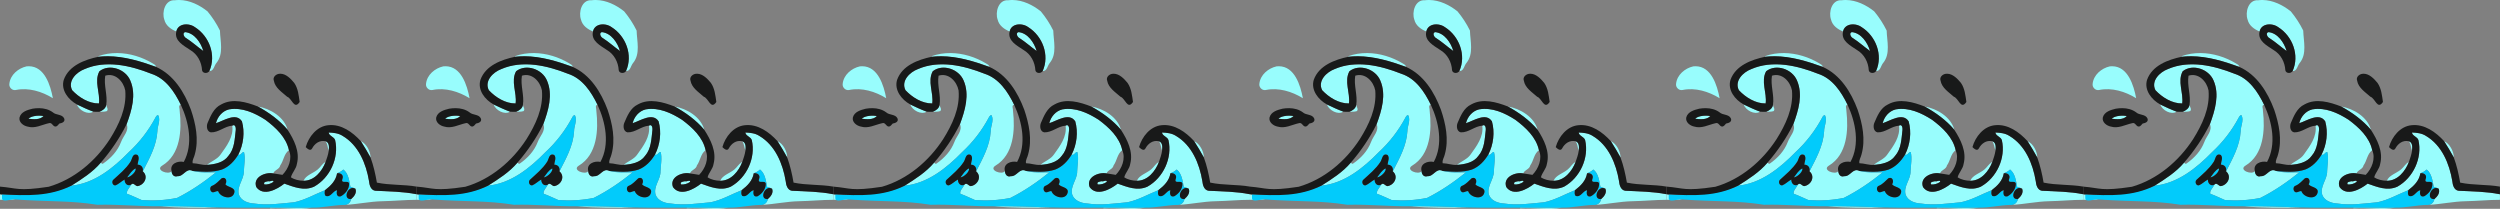
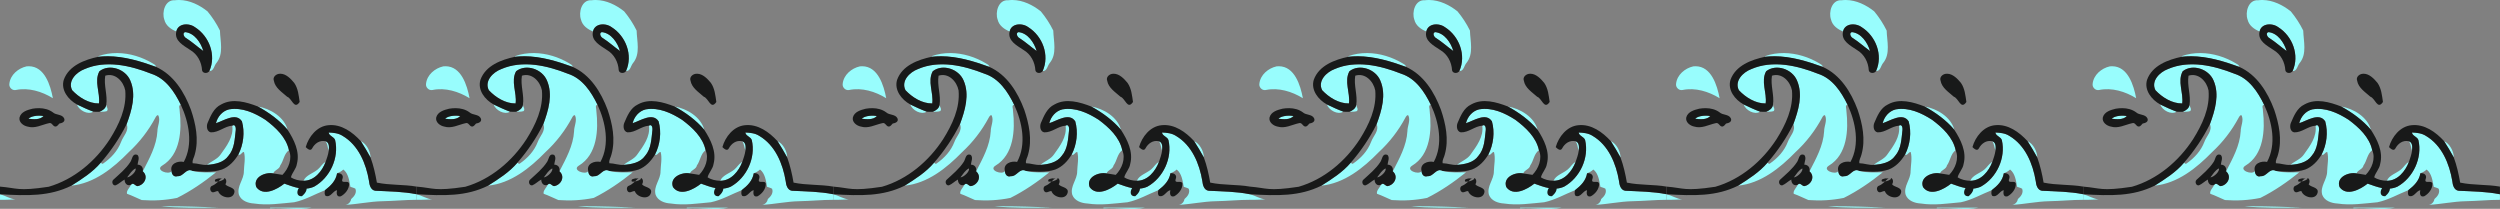
<svg xmlns="http://www.w3.org/2000/svg" xmlns:xlink="http://www.w3.org/1999/xlink" width="1600pt" height="133.65pt" version="1.1" viewBox="0 0 1600 133.65">
  <rect x="0" y="0" width="1600" height="133.65" fill="#808080" stroke="none" />
  <g id="a">
    <path d="m114.69 9.4146e-4c-0.94-0.009-1.89 0.045-2.85 0.167-6.19-0.429-8.38 7.663-6.68 12.373 0.893 3.86 4.25 6.178 7.672 7.612 1.125-5.367 8.251-5.59 11.991-2.722 9.11 5.779 13.708 17.898 9.157 28.034 2.868 0.159 3.014-3.495 4.598-5.246 4.71-5.847 2.365-13.892 2.189-20.667-2.138-4.375-4.868-8.531-7.977-12.287-5.11-4.076-11.48-7.202-18.1-7.264zm3.82 20.547c-2.014 0.481-0.726 3.249 0.614 3.838 3.877 2.477 7.303 5.603 10.999 8.264-1.537-5.409-5.714-11.518-11.613-12.102zm-43.385 13.412c-4.15-0.039-8.288 0.583-12.227 1.987l0.111 0.378c12.716-1.404 25.016 2.172 36.801 6.474 0.034-1.215-1.241-1.64-2.074-2.216-6.72-4.066-14.689-6.55-22.612-6.624zm-5.027 7.2c-5.458-0.046-10.861 0.835-15.971 3.06-5.212 1.958-10.969 7.556-7.946 13.511 4.28 4.564 10.643 8.59 17.138 8.483 0.923-6.856-3.228-14.141 0.322-20.615 6.35-4.971 16.692-1.391 19.74 5.916 3.958 9.097 0.914 19.165-2.34 27.983 1.777 4.181-2.228 7.603-3.533 11.295-2.164 5.757-6.483 10.415-11.48 13.867-0.61 0.55-1.06-0.223-1.528-0.553-5.203 6.126-12.064 10.467-18.795 14.713 14.554-1.434 26.781-11.249 36.698-21.436 6.865-6.324 12.613-13.785 17.01-22.011 0.215-0.64 1.618-2.58 2.074-1.146 1.236 3.147-0.755 6.517-0.743 9.745-0.541 9.333-5.199 17.559-9.368 25.677 3.928 3.434 0.945 8.823-3.469 9.484-1.455-0.249-2.602-2.632-4.044-0.914-0.747 1.859-3.13 3.773-2.585 5.8 3.203 1.099 6.264 2.718 9.398 4.014 7.543 0.562 15.253 0.154 22.672-1.383 8.895-4.439 17.177-10.132 24.909-16.382-4.971 9e-3 -10.051 0.446-14.915-0.855-4.164-2.288-5.8 3.705-9.776 3.336-2.288 0.816-3.683-1.232-3.752-3.216-1.795 2.662-10.647-0.644-6.062-3.512 11.832-7.062 12.63-22.84 11.239-35.041 0.167-1.271-1.181-3.752 0.764-3.872-4.04-8.363-9.698-16.945-19.001-19.929-8.307-3.292-17.559-5.942-26.656-6.019zm-51.606 1.238c-0.495-0.002-1.005 0.025-1.531 0.083-5.324 1.194-10.381 5.439-10.969 11.098-0.386 2.267 1.772 4.491 4.065 4.036 8.243-1.726 16.782 0.945 23.784 5.234-1.546-8.25-5.285-20.407-15.349-20.451zm30.715 24.438c1.288 3.696 6.951 6.912 10.583 4.645-3.623-1.322-7.114-2.967-10.583-4.645zm18.791 0.288c-0.343 2.288-2.331 3.576-4.315 4.401 1.58-0.043 3.215 0.078 4.739-0.425 1.168-1.266-0.292-2.615-0.425-3.976zm97.073 1.035c7.109 3.907 13.717 8.672 18.997 14.884-2.194-8.204-11.063-13.489-18.997-14.884zm-14.559 1.527c-1.287-0.012-2.586 0.084-3.893 0.305-4.267 1.018-7.406 4.701-8.406 8.865 4.907-1.524 12.819-7.114 16.636-1.181 1.932 6.972 0.988 14.812-2.331 21.269 1.528 0.902 2.129-1.73 3.628-1.674 1.065 4.001 0.051 8.26-0.069 12.325 0.107 5.336-4.748 9.651-3.129 15.117 1.451 3.847 5.894 5.345 9.676 5.529 8.535 1.335 17.138-0.03 25.652-0.798 6.955-1.451 13.15-5.118 19.706-7.711 3.683-2.833 6.977-6.036 7.754-10.832 1.468-0.575 2.876-1.296 4.005-2.417 3.246 2.49 3.812 7.264 4.525 11.072 1.048 0.459 2.263 0.563 3.212 1.258 0.996 2.679-0.854 4.954-2.748 6.594-0.375 2.047-1.727 3.367-3.632 3.689 7.909-0.4 15.697-2.17 23.638-2.32 7.369-0.131 14.82-0.903 21.931-0.903v-3.556c-8.889-1.778-17.693-1.79-26.521-2.243-2.859-0.425-3.748-3.701-3.967-6.152-1.842-11.167-6.719-22.986-16.894-28.966-2.619-1.713-5.86-2.043-8.908-2.168 0.129 2.202 3.482 2.722 4.113 4.89 2.632 11.39-3.323 24.119-13.446 29.768-6.453 2.945-12.987 0.211-19.053-1.927-4.649 3.701-13.494 8.432-17.954 2.189-2.353-6.29 5.714-9.75 10.874-8.724 0.674-2.301 3.954-2.533 4.447-5.126 2.198-2.992 2.4-7.547 5.568-9.689-1.709-8.316-8.531-14.61-15.078-19.496-5.778-3.706-12.386-6.925-19.337-6.99zm70.585 61.412c-0.481 0.024-0.961 0.045-1.443 0.058 0.509 0.04 0.991 0.018 1.443-0.058zm-196.29-57.092c-1.021 0.013-2.041 0.127-3.058 0.341-1.275 0.283-2.614 0.696-3.546 1.662 3.044 0.352 7.375 0.82 9.672-1.743-1.024-0.187-2.047-0.274-3.068-0.26zm124.75 6.096c-0.261-1e-4 -0.565 0.101-0.915 0.334 1.035 6.942-3.58 13.025-7.358 18.306-2.125 3.22-6.011 4.366-8.763 6.783 4.941-0.356 10.63-1.421 13.648-5.766 4.005-4.542 4.036-10.939 4.723-16.627 0.129-1.141-0.204-3.03-1.335-3.03zm81.36 10.212c2.202 3.426 4.285 6.921 6.234 10.497 0.013-3.705-2.559-8.878-6.234-10.497zm-22.638 0.077c1.468 1.756 1.322 4.044 2.116 6.071 0.24-2.104 0.498-5.367-2.116-6.071zm0.124 13.219c-2.129 1.056-3.228 3.37-5.04 4.843-2.898 2.447-7.749 3.714-9.067 7.251 6.903 0.017 11.866-6.118 14.107-12.094zm-33.921 12.056c-0.8-0.047-2.277 0.71-2.593 0.282-1.151 0.258-3.7 0.361-2.666 2.13 1.898 0.137 4.147-0.447 5.757-1.662 0.088-0.541-0.135-0.728-0.498-0.75zm-174.48 11.07v1.14c3.274 0.099 6.557-0.185 9.805-0.239-3.216-0.35-6.66-2.49-9.805-3.32zm107.52 5.28c-1.544 1.9e-4 -3.089 8e-3 -4.633 0.026 11.652 1.133 24.815 0.953 37.055 0.73-10.8-0.361-21.61-0.757-32.421-0.756zm65.354 0.876 4e-3 0.429c8.745-0.687 18.388 1.374 26.661-0.425-8.887 4e-3 -17.778 4e-3 -26.665-4e-3z" fill="#98fdfd" />
-     <path d="m101 73.709c-0.597-0.029-1.427 1.183-1.588 1.662-4.397 8.226-10.145 15.687-17.01 22.011-9.917 10.188-22.144 19.998-36.698 21.438-14.053 6.96-36.815 5.94-44.419 5.52v2.391c0 3.252 5.304 0.556 8.519 0.901 21.307 1.573 35.096 0.61 52.467 3.43 13.571-0.395 27.056 1.099 40.613 0.975 12.356-0.142 24.712 0.318 37.055 0.73 10.973 0.313 21.955 0.056 32.933 0.12 8.887 9e-3 17.778 8e-3 26.665 4e-3 6.757 0.159 13.365-1.554 20.118-1.739 2.653 0.206 4.611-1.215 5.075-3.748-5.826 0.446-1.919-9.406 2.748-6.594-0.949-0.696-2.164-0.799-3.212-1.258-0.713-3.808-1.279-8.582-4.525-11.072-1.129 1.121-2.537 1.842-4.005 2.417 2.194-0.356 4.353 1.004 3.451 3.49-1.408 3.864 4.014 0.403 4.242 3.276 0.103 3.327-2.477 6.444-5.297 7.973-2.829 0.747-2.833-2.146-2.447-3.945-2.833 0.644-3.975 4.847-7.311 3.666-0.85-1.035-0.61-2.421-0.391-3.628-6.556 2.593-12.751 6.26-19.706 7.711-8.513 0.768-17.117 2.133-25.652 0.798-3.782-0.185-8.225-1.683-9.676-5.529-1.619-5.465 3.237-9.78 3.129-15.117 0.12-4.066 1.134-8.324 0.069-12.325-1.498-0.056-2.099 2.576-3.628 1.674-2.477 4.13-5.929 7.809-10.493 9.574-6.04 1.983-12.472 1.412-18.684 0.893 4.864 1.301 9.943 0.863 14.915 0.855-7.732 6.251-16.014 11.943-24.909 16.382-7.419 1.537-15.129 1.945-22.672 1.383-3.134-1.296-6.195-2.915-9.398-4.014-0.545-2.026 1.838-3.941 2.585-5.8-2.34 1.172-4.195-0.919-4.117-3.298-2.026 1.052-3.628 2.821-5.74 3.697-1.867 0.373-2.756-2.275-1.554-3.52 3.885-3.602 8.114-6.985 11.012-11.484 1.245-1.842 1.223-5.834 4.559-4.435 1.554 1.756 0.198 4.156 0.026 6.195 2.365 0.047 3.817 1.79 3.327 4.276 4.169-8.118 8.827-16.344 9.368-25.677-0.013-3.228 1.979-6.599 0.743-9.745-0.114-0.358-0.287-0.506-0.486-0.516zm-14.236 34.071c-2.357 1.176-3.821 3.735-5.392 5.753 2.434-0.288 6.096-3.984 5.392-5.753zm56.252 6.054c1.865 6e-3 2.293 2.602 1.225 4.091 1.181 1.971 6.556 1.799 5.745 5.311-1.202 5.203-9.145 3.061-10.351-0.885-1.279-0.365-3.01 1.442-4.237 0.399-1.258-1.026-1.172-3.55 0.61-3.95 2.348-1.022 3.971-3.005 5.826-4.68 0.443-0.2 0.838-0.288 1.183-0.286z" fill="#02cbfb" />
-     <path d="m119.22 15.603c-2.934-0.011-5.718 1.363-6.386 4.549-1.447 6.045 4.899 9.097 8.947 11.866 4.581 2.675 7.255 7.724 7.526 12.94 0.412 2.181 3.606 2.258 4.675 0.506 4.551-10.136-0.047-22.256-9.157-28.034-1.519-1.165-3.597-1.82-5.605-1.827zm-0.71 4.944c5.899 0.584 10.076 6.693 11.613 12.102-3.696-2.662-7.122-5.787-10.999-8.264-1.339-0.588-2.627-3.357-0.614-3.838zm-49.57 15.467c-1.966-0.008-3.943 0.091-5.93 0.31-8.711 1.837-18.933 5.559-22.208 14.794-1.953 6.547 2.932 12.725 8.406 15.717 3.469 1.679 6.959 3.323 10.583 4.645 1.292 0.172 2.593 0.051 3.894 0.043 1.983-0.824 3.971-2.112 4.315-4.401 0.949-6.277-1.683-12.39-0.644-18.684 6.418-2.048 11.699 3.705 12.806 9.428 1 11.312-4.061 21.916-9.9 31.237-9.133 14.086-22.849 25.706-39.133 30.426-20.018 3.01-20.018 0.79-31.129-0.1v4.889c17.404 1.012 31.651 1.463 45.704-5.501 6.732-4.246 13.592-8.586 18.795-14.713 6.521-7.5 12.089-15.726 16.541-24.609 3.254-8.818 6.298-18.886 2.34-27.983-3.048-7.307-13.39-10.887-19.74-5.916-3.55 6.474 0.601 13.759-0.322 20.615-6.496 0.107-12.858-3.919-17.138-8.483-3.022-5.955 2.735-11.553 7.946-13.511 13.627-5.933 29.335-2.309 42.627 2.958 9.303 2.984 14.961 11.566 19.001 19.929 5.178 11.102 7.977 25.274 1.867 36.517-3.812-0.846-9.105 1.125-7.809 5.907 0.069 1.983 1.464 4.032 3.752 3.216 3.975 0.369 5.611-5.624 9.776-3.336 6.212 0.519 12.644 1.091 18.684-0.893 4.564-1.764 8.016-5.444 10.493-9.574 3.319-6.457 4.263-14.297 2.331-21.269-3.817-5.933-11.729-0.343-16.636 1.181 1-4.164 4.138-7.848 8.406-8.865 8.367-1.417 16.382 2.293 23.23 6.685 6.547 4.886 13.369 11.18 15.078 19.496 2.353 5.328-0.266 11.789-4.156 15.734-1.962-0.249-3.89-0.709-5.86-0.919-5.16-1.026-13.227 2.434-10.874 8.724 4.461 6.242 13.305 1.511 17.954-2.189 6.066 2.138 12.6 4.872 19.053 1.927 10.123-5.65 16.078-18.379 13.446-29.768-0.631-2.168-3.985-2.688-4.113-4.89 3.048 0.125 6.29 0.455 8.908 2.168 10.175 5.98 15.052 17.8 16.894 28.966 0.219 2.451 1.108 5.727 3.967 6.152 8.828 0.453 17.632 0.465 26.521 2.243v-4.889c-8.394-1.474-17.129-0.798-25.456-2.562-0.927-5.435-2.163-10.879-4.052-16.056-1.949-3.576-4.031-7.071-6.234-10.497-5.276-5.749-12.579-11.085-20.827-10.179-7.303 0.696-12.558 7.371-14.425 14 1.013 1.043 3.061 2.846 4.096 0.85 1.657-3.125 4.779-5.422 8.518-4.594 2.615 0.704 2.357 3.967 2.116 6.071-0.356 2.456-1.168 4.817-1.992 7.148-2.241 5.976-7.204 12.111-14.107 12.094-2.799-0.077-5.749-0.653-8.101-2.232 0.738-3.005 3.357-5.328 3.808-8.514 2.082-7.826-1.821-15.528-5.942-21.917-5.281-6.212-11.888-10.977-18.997-14.884-7.333-2.812-16.138-5.444-23.492-1.309-4.774 2.241-6.796 7.367-8.753 11.909-0.811 2.082-0.468 5.405 2.112 5.951 5.002 0.185 8.801-3.924 13.712-4.272 1.867-1.245 2.409 1.292 2.25 2.696-0.687 5.688-0.717 12.085-4.723 16.627-3.018 4.345-8.707 5.409-13.648 5.766-3.147 0.27-6.092-1.013-9.204-1.056-0.434-2.044 0.983-3.714 1.352-5.624 2.67-9.509 0.631-19.491-2.477-28.614-4.19-11.213-11.01-22.363-22.379-27.433-9.944-3.629-20.254-6.743-30.871-6.784zm110.57 11.168c-0.374-0.006-0.754 0.021-1.14 0.085-1.932 0.365-3.889 2.142-3.117 4.315 0.781 4.688 5.22 7.363 8.505 10.325 3.108 0.987 4.474 8.629 8.024 3.349-0.592-4.16-1.004-8.638-3.469-12.193-2.183-2.642-5.191-5.82-8.803-5.881zm-154.49 22.042c-1.424-0.016-2.853 0.114-4.237 0.346-3.237 0.79-7.359 1.97-8.282 5.615-0.605 3.014 2.465 5.328 5.122 5.822 4.714 1.46 9.153-1.172 13.605-2.155 2.142-0.764 2.43 2.125 4.263 2.138 1.176-0.039 1.756-1.185 2.499-1.915 1.631-0.266 4.079-1.142 3.014-3.434-1.451-2.675-5.117-1.838-7.182-3.74-2.559-1.904-5.668-2.643-8.801-2.677zm-0.213 4.783c1.021-0.013 2.044 0.074 3.068 0.26-2.297 2.563-6.628 2.095-9.672 1.743 0.932-0.966 2.271-1.378 3.546-1.662 1.018-0.215 2.037-0.328 3.058-0.341zm61.876 24.879c-2.025 0.086-2.173 3.171-3.224 4.725-2.898 4.499-7.127 7.882-11.012 11.484-1.202 1.245-0.314 3.894 1.554 3.52 2.112-0.876 3.714-2.645 5.74-3.697-0.077 2.378 1.778 4.47 4.117 3.298 1.442-1.717 2.589 0.665 4.044 0.914 4.413-0.661 7.397-6.049 3.469-9.484 0.489-2.486-0.962-4.229-3.327-4.276 0.172-2.039 1.528-4.439-0.026-6.195-0.521-0.219-0.96-0.306-1.335-0.29zm0.077 8.898c0.704 1.769-2.958 5.465-5.392 5.753 1.571-2.018 3.035-4.577 5.392-5.753zm129.79 3.06c-0.267-8e-3 -0.541 0.01-0.815 0.054-0.777 4.795-4.07 7.998-7.754 10.832-0.219 1.206-0.459 2.593 0.391 3.628 3.336 1.181 4.478-3.022 7.311-3.666-0.386 1.799-0.382 4.692 2.447 3.945 2.821-1.528 5.4-4.645 5.297-7.973-0.228-2.872-5.65 0.588-4.242-3.276 0.789-2.175-0.766-3.489-2.636-3.545zm-73.535 2.992c-0.345-1e-3 -0.74 0.086-1.183 0.286-1.855 1.674-3.478 3.658-5.826 4.68-1.782 0.399-1.868 2.924-0.61 3.95 1.228 1.043 2.958-0.764 4.237-0.399 1.206 3.945 9.149 6.088 10.351 0.885 0.811-3.512-4.564-3.34-5.745-5.311 1.069-1.489 0.64-4.084-1.225-4.091zm31.474 1.829c0.364 0.021 0.587 0.209 0.498 0.75-1.61 1.215-3.859 1.799-5.757 1.662-1.035-1.769 1.515-1.872 2.666-2.13 0.316 0.428 1.793-0.329 2.593-0.282zm51.29 4.641c-3.794-4e-3 -6.148 7.49-1.05 7.1 1.893-1.64 3.744-3.915 2.748-6.594-0.583-0.351-1.155-0.505-1.697-0.506z" fill="#181919" />
+     <path d="m119.22 15.603c-2.934-0.011-5.718 1.363-6.386 4.549-1.447 6.045 4.899 9.097 8.947 11.866 4.581 2.675 7.255 7.724 7.526 12.94 0.412 2.181 3.606 2.258 4.675 0.506 4.551-10.136-0.047-22.256-9.157-28.034-1.519-1.165-3.597-1.82-5.605-1.827zm-0.71 4.944c5.899 0.584 10.076 6.693 11.613 12.102-3.696-2.662-7.122-5.787-10.999-8.264-1.339-0.588-2.627-3.357-0.614-3.838zm-49.57 15.467c-1.966-0.008-3.943 0.091-5.93 0.31-8.711 1.837-18.933 5.559-22.208 14.794-1.953 6.547 2.932 12.725 8.406 15.717 3.469 1.679 6.959 3.323 10.583 4.645 1.292 0.172 2.593 0.051 3.894 0.043 1.983-0.824 3.971-2.112 4.315-4.401 0.949-6.277-1.683-12.39-0.644-18.684 6.418-2.048 11.699 3.705 12.806 9.428 1 11.312-4.061 21.916-9.9 31.237-9.133 14.086-22.849 25.706-39.133 30.426-20.018 3.01-20.018 0.79-31.129-0.1v4.889c17.404 1.012 31.651 1.463 45.704-5.501 6.732-4.246 13.592-8.586 18.795-14.713 6.521-7.5 12.089-15.726 16.541-24.609 3.254-8.818 6.298-18.886 2.34-27.983-3.048-7.307-13.39-10.887-19.74-5.916-3.55 6.474 0.601 13.759-0.322 20.615-6.496 0.107-12.858-3.919-17.138-8.483-3.022-5.955 2.735-11.553 7.946-13.511 13.627-5.933 29.335-2.309 42.627 2.958 9.303 2.984 14.961 11.566 19.001 19.929 5.178 11.102 7.977 25.274 1.867 36.517-3.812-0.846-9.105 1.125-7.809 5.907 0.069 1.983 1.464 4.032 3.752 3.216 3.975 0.369 5.611-5.624 9.776-3.336 6.212 0.519 12.644 1.091 18.684-0.893 4.564-1.764 8.016-5.444 10.493-9.574 3.319-6.457 4.263-14.297 2.331-21.269-3.817-5.933-11.729-0.343-16.636 1.181 1-4.164 4.138-7.848 8.406-8.865 8.367-1.417 16.382 2.293 23.23 6.685 6.547 4.886 13.369 11.18 15.078 19.496 2.353 5.328-0.266 11.789-4.156 15.734-1.962-0.249-3.89-0.709-5.86-0.919-5.16-1.026-13.227 2.434-10.874 8.724 4.461 6.242 13.305 1.511 17.954-2.189 6.066 2.138 12.6 4.872 19.053 1.927 10.123-5.65 16.078-18.379 13.446-29.768-0.631-2.168-3.985-2.688-4.113-4.89 3.048 0.125 6.29 0.455 8.908 2.168 10.175 5.98 15.052 17.8 16.894 28.966 0.219 2.451 1.108 5.727 3.967 6.152 8.828 0.453 17.632 0.465 26.521 2.243v-4.889c-8.394-1.474-17.129-0.798-25.456-2.562-0.927-5.435-2.163-10.879-4.052-16.056-1.949-3.576-4.031-7.071-6.234-10.497-5.276-5.749-12.579-11.085-20.827-10.179-7.303 0.696-12.558 7.371-14.425 14 1.013 1.043 3.061 2.846 4.096 0.85 1.657-3.125 4.779-5.422 8.518-4.594 2.615 0.704 2.357 3.967 2.116 6.071-0.356 2.456-1.168 4.817-1.992 7.148-2.241 5.976-7.204 12.111-14.107 12.094-2.799-0.077-5.749-0.653-8.101-2.232 0.738-3.005 3.357-5.328 3.808-8.514 2.082-7.826-1.821-15.528-5.942-21.917-5.281-6.212-11.888-10.977-18.997-14.884-7.333-2.812-16.138-5.444-23.492-1.309-4.774 2.241-6.796 7.367-8.753 11.909-0.811 2.082-0.468 5.405 2.112 5.951 5.002 0.185 8.801-3.924 13.712-4.272 1.867-1.245 2.409 1.292 2.25 2.696-0.687 5.688-0.717 12.085-4.723 16.627-3.018 4.345-8.707 5.409-13.648 5.766-3.147 0.27-6.092-1.013-9.204-1.056-0.434-2.044 0.983-3.714 1.352-5.624 2.67-9.509 0.631-19.491-2.477-28.614-4.19-11.213-11.01-22.363-22.379-27.433-9.944-3.629-20.254-6.743-30.871-6.784zm110.57 11.168c-0.374-0.006-0.754 0.021-1.14 0.085-1.932 0.365-3.889 2.142-3.117 4.315 0.781 4.688 5.22 7.363 8.505 10.325 3.108 0.987 4.474 8.629 8.024 3.349-0.592-4.16-1.004-8.638-3.469-12.193-2.183-2.642-5.191-5.82-8.803-5.881zm-154.49 22.042c-1.424-0.016-2.853 0.114-4.237 0.346-3.237 0.79-7.359 1.97-8.282 5.615-0.605 3.014 2.465 5.328 5.122 5.822 4.714 1.46 9.153-1.172 13.605-2.155 2.142-0.764 2.43 2.125 4.263 2.138 1.176-0.039 1.756-1.185 2.499-1.915 1.631-0.266 4.079-1.142 3.014-3.434-1.451-2.675-5.117-1.838-7.182-3.74-2.559-1.904-5.668-2.643-8.801-2.677zm-0.213 4.783c1.021-0.013 2.044 0.074 3.068 0.26-2.297 2.563-6.628 2.095-9.672 1.743 0.932-0.966 2.271-1.378 3.546-1.662 1.018-0.215 2.037-0.328 3.058-0.341zm61.876 24.879c-2.025 0.086-2.173 3.171-3.224 4.725-2.898 4.499-7.127 7.882-11.012 11.484-1.202 1.245-0.314 3.894 1.554 3.52 2.112-0.876 3.714-2.645 5.74-3.697-0.077 2.378 1.778 4.47 4.117 3.298 1.442-1.717 2.589 0.665 4.044 0.914 4.413-0.661 7.397-6.049 3.469-9.484 0.489-2.486-0.962-4.229-3.327-4.276 0.172-2.039 1.528-4.439-0.026-6.195-0.521-0.219-0.96-0.306-1.335-0.29zm0.077 8.898c0.704 1.769-2.958 5.465-5.392 5.753 1.571-2.018 3.035-4.577 5.392-5.753zm129.79 3.06c-0.267-8e-3 -0.541 0.01-0.815 0.054-0.777 4.795-4.07 7.998-7.754 10.832-0.219 1.206-0.459 2.593 0.391 3.628 3.336 1.181 4.478-3.022 7.311-3.666-0.386 1.799-0.382 4.692 2.447 3.945 2.821-1.528 5.4-4.645 5.297-7.973-0.228-2.872-5.65 0.588-4.242-3.276 0.789-2.175-0.766-3.489-2.636-3.545zm-73.535 2.992c-0.345-1e-3 -0.74 0.086-1.183 0.286-1.855 1.674-3.478 3.658-5.826 4.68-1.782 0.399-1.868 2.924-0.61 3.95 1.228 1.043 2.958-0.764 4.237-0.399 1.206 3.945 9.149 6.088 10.351 0.885 0.811-3.512-4.564-3.34-5.745-5.311 1.069-1.489 0.64-4.084-1.225-4.091zc0.364 0.021 0.587 0.209 0.498 0.75-1.61 1.215-3.859 1.799-5.757 1.662-1.035-1.769 1.515-1.872 2.666-2.13 0.316 0.428 1.793-0.329 2.593-0.282zm51.29 4.641c-3.794-4e-3 -6.148 7.49-1.05 7.1 1.893-1.64 3.744-3.915 2.748-6.594-0.583-0.351-1.155-0.505-1.697-0.506z" fill="#181919" />
  </g>
  <use transform="translate(266.67)" width="100%" height="100%" xlink:href="#a" />
  <use transform="translate(533.33)" width="100%" height="100%" xlink:href="#a" />
  <use transform="translate(800)" width="100%" height="100%" xlink:href="#a" />
  <use transform="translate(1066.7)" width="100%" height="100%" xlink:href="#a" />
  <use transform="translate(1333.3)" width="100%" height="100%" xlink:href="#a" />
</svg>